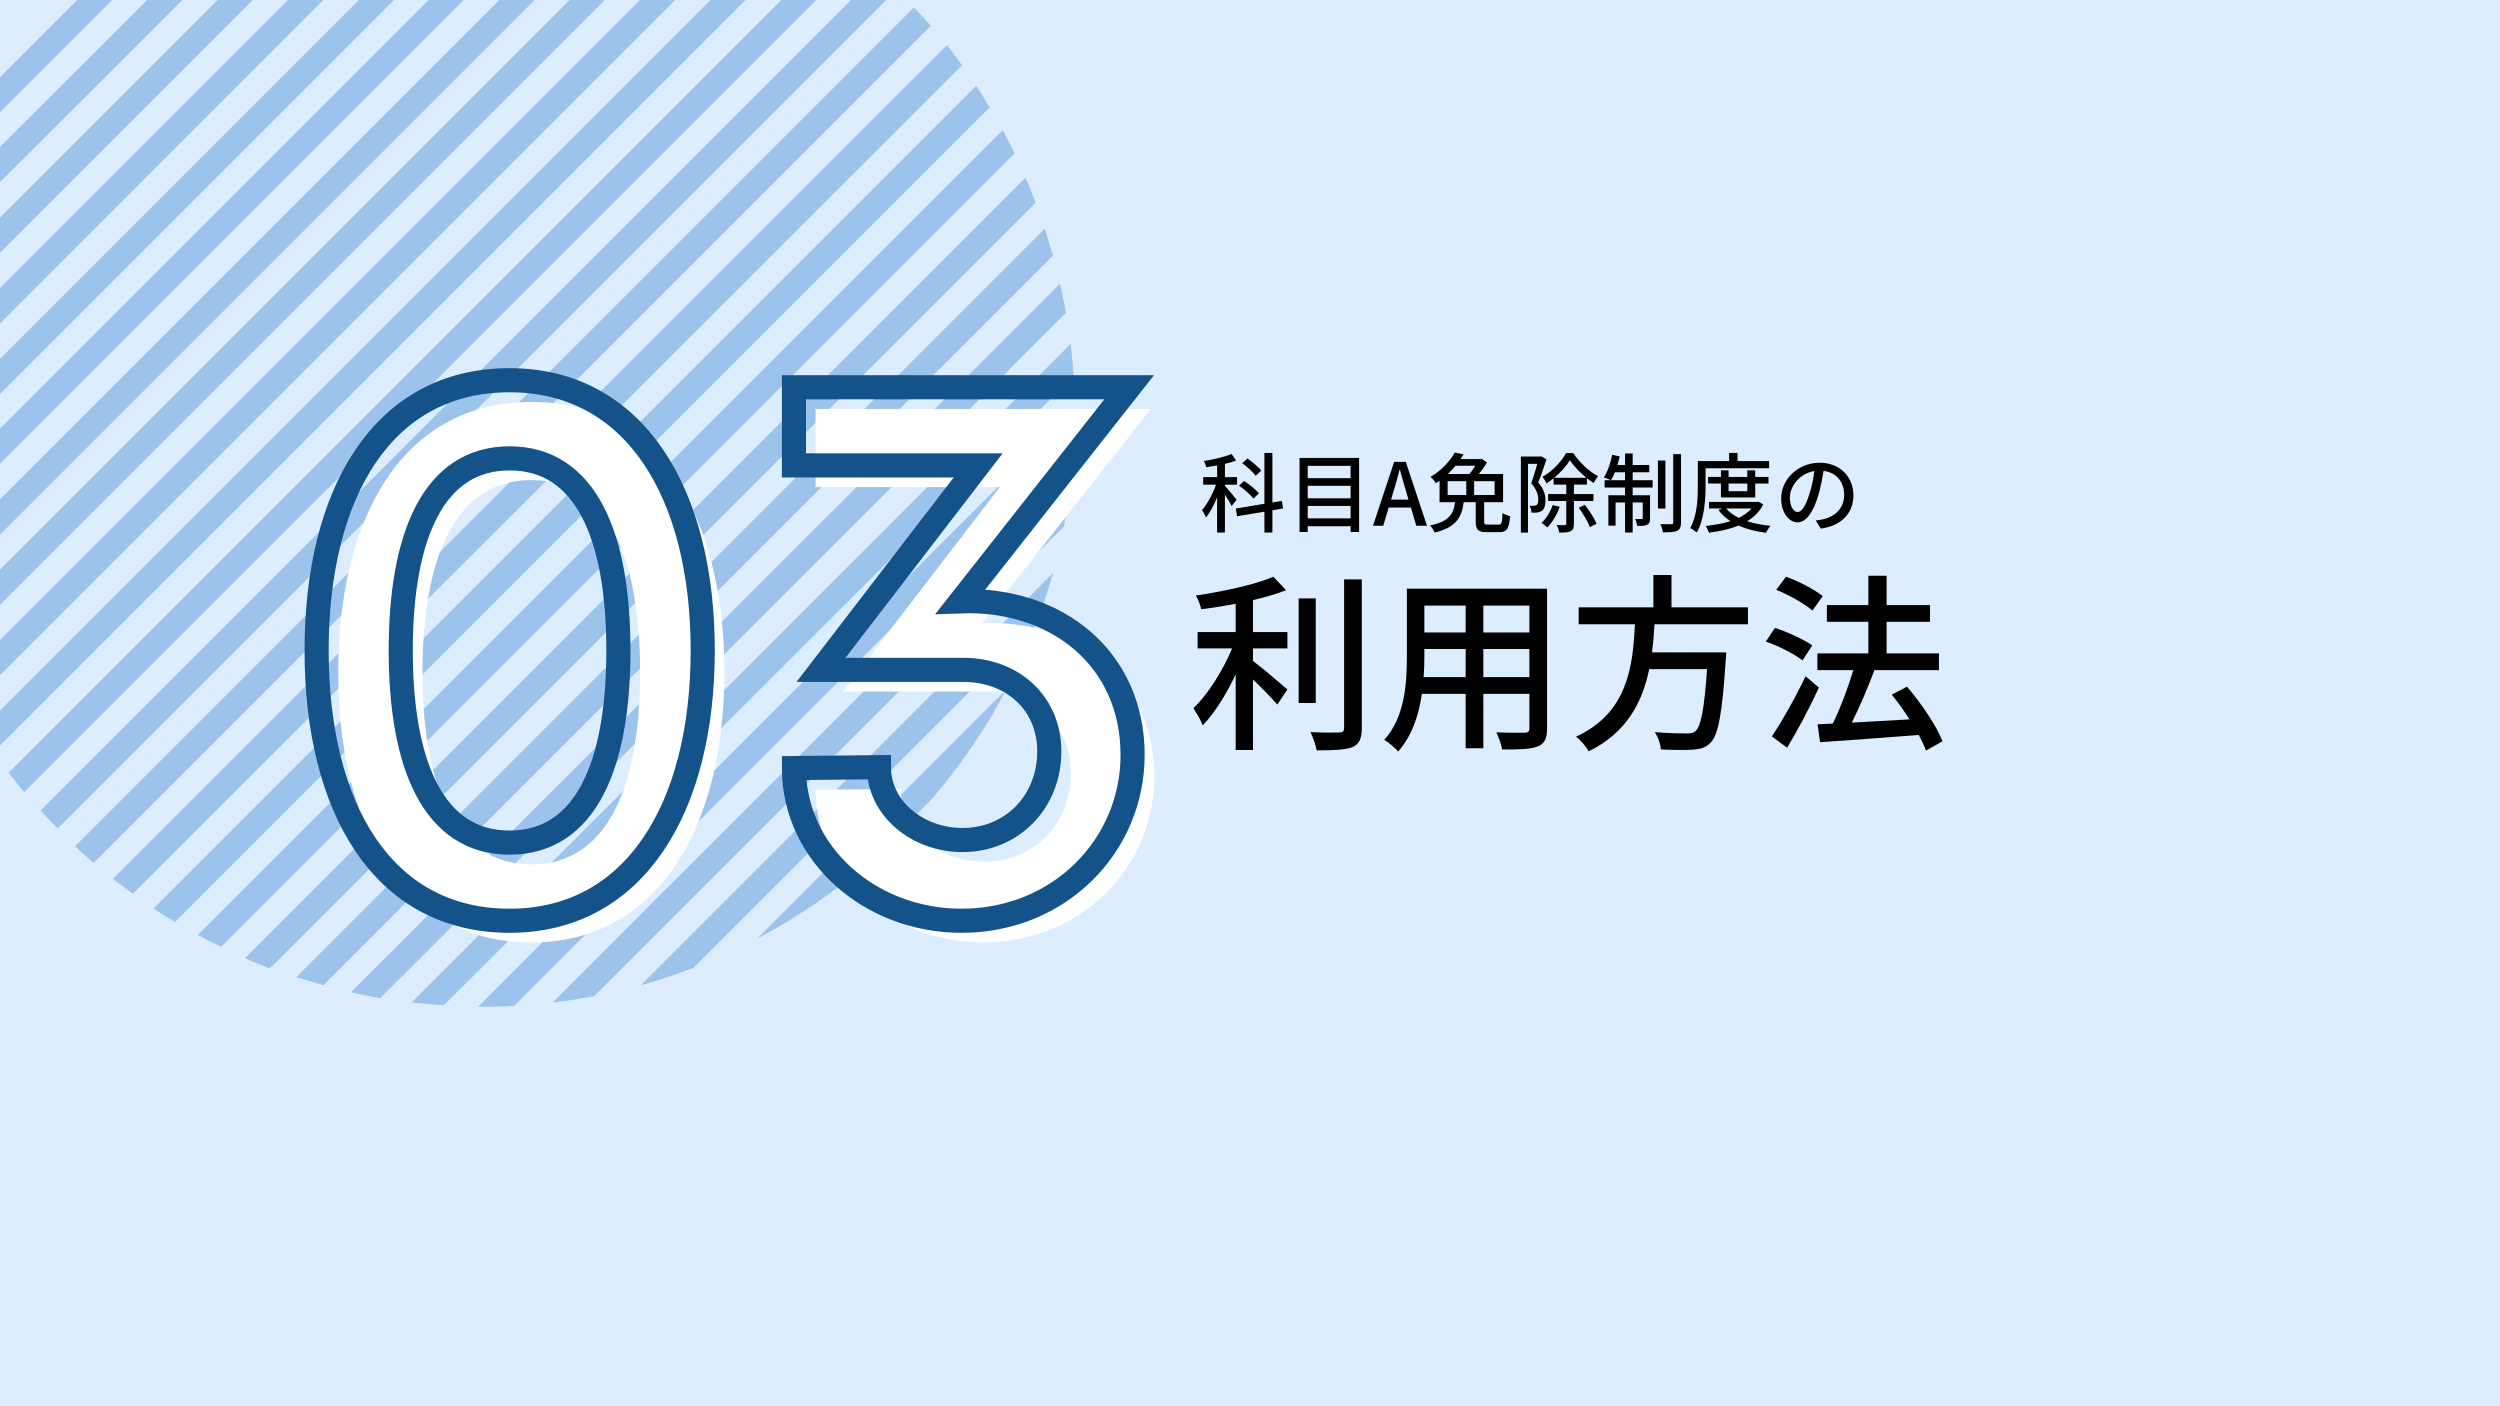
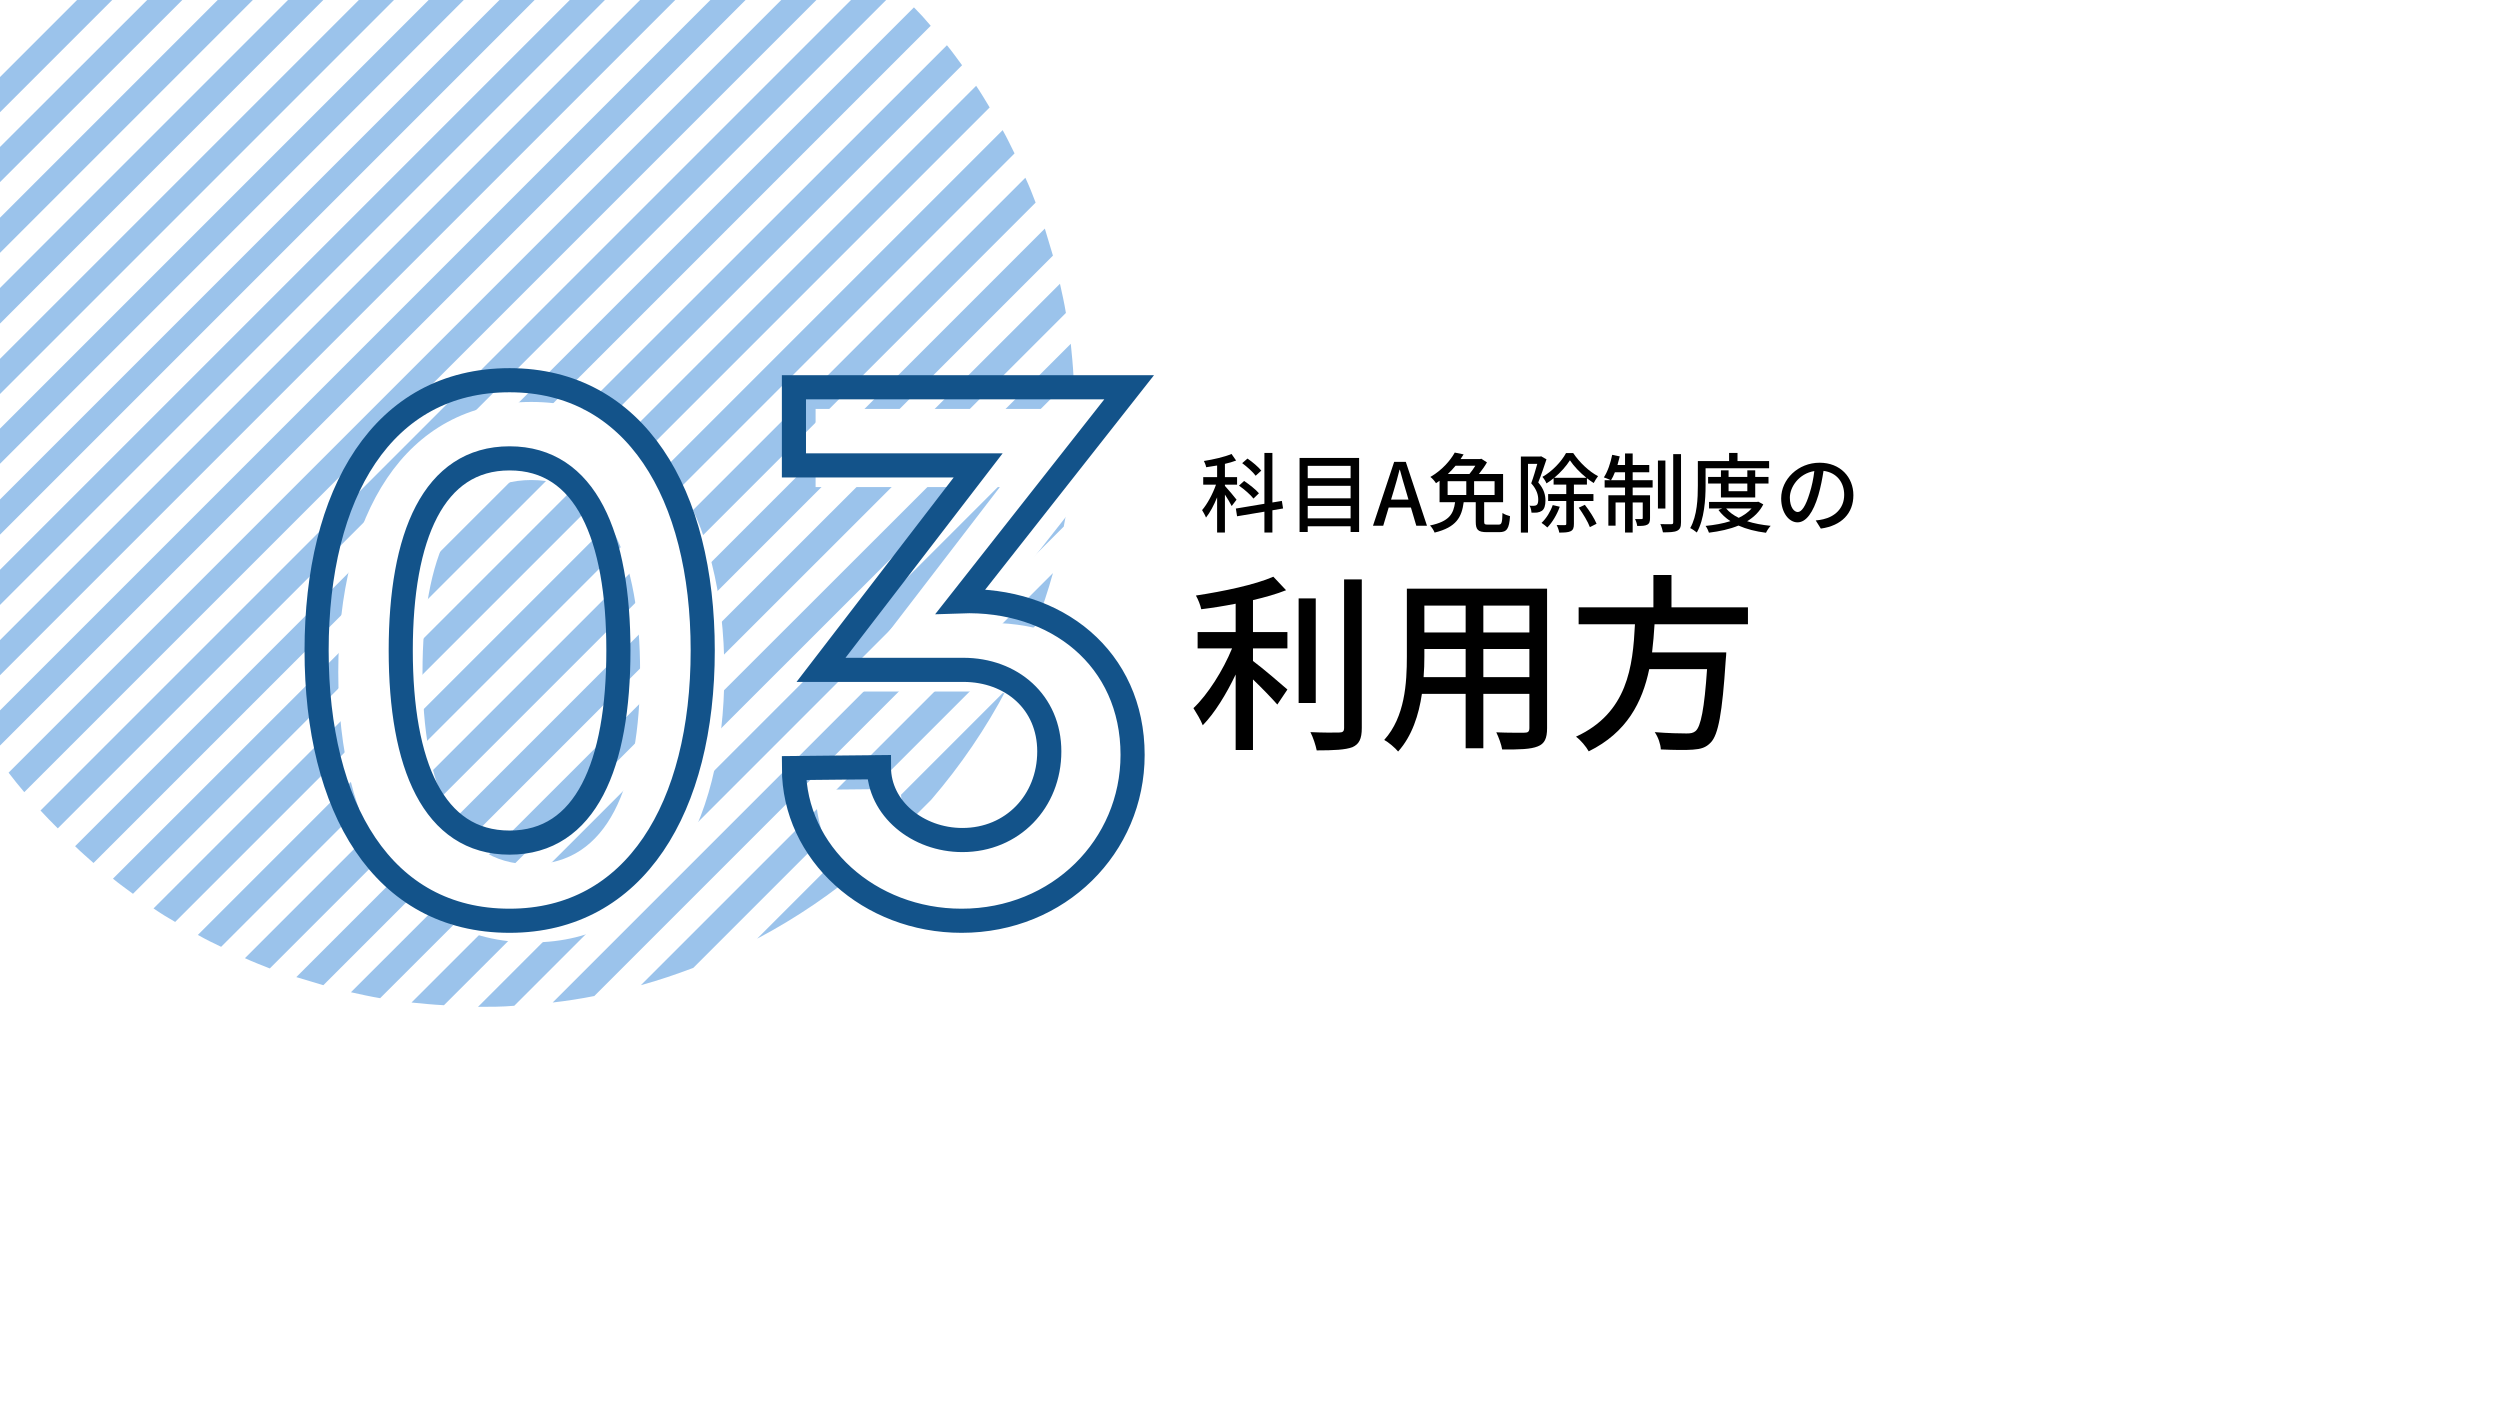
<svg xmlns="http://www.w3.org/2000/svg" width="1920" zoomAndPan="magnify" viewBox="0 0 1440 810" height="1080" preserveAspectRatio="xMidYMid meet" version="1.0">
  <defs>
    <g />
    <clipPath id="a2a6a5f429">
      <path d="M 0 0 L 619 0 L 619 580 L 0 580 Z M 0 0 " clip-rule="nonzero" />
    </clipPath>
    <clipPath id="6072ba67ab">
      <path d="M -44.902 352.844 C -46.773 347.859 -48.332 342.562 -49.887 337.578 L 376.898 -89.211 C 381.883 -87.652 387.18 -86.094 392.164 -84.227 Z M 327.055 -100.113 C 321.137 -101.047 314.906 -101.672 308.988 -102.293 L -63.285 269.977 C -62.66 275.895 -62.039 282.125 -61.102 288.043 Z M 472.227 -42.793 C 468.176 -45.598 464.129 -48.402 460.078 -50.895 L -11.883 421.066 C -9.391 425.117 -6.586 429.164 -3.781 433.215 Z M 420.824 -72.387 C 416.152 -74.57 411.48 -76.75 406.805 -78.617 L -39.297 367.484 C -37.426 372.156 -35.246 376.828 -33.066 381.504 Z M 447.305 -58.371 C 442.945 -60.863 438.582 -63.355 434.223 -65.535 L -26.836 395.52 C -24.652 399.883 -22.16 404.242 -19.668 408.605 Z M 139.832 -75.191 C 125.188 -68.648 110.859 -61.172 97.152 -52.762 L -13.75 58.141 C -22.473 71.848 -29.949 86.176 -36.18 100.82 Z M 269.734 -103.852 L -64.84 230.723 C -64.84 237.578 -64.84 244.121 -64.531 250.973 L 289.672 -103.539 C 283.133 -103.852 276.277 -103.852 269.734 -103.852 Z M 618.953 236.332 L 275.344 579.941 C 282.195 579.941 289.363 579.941 296.215 579.32 L 618.332 257.203 C 618.645 250.352 618.953 243.184 618.953 236.332 Z M 495.281 -25.035 C 491.543 -28.152 487.805 -31.266 484.066 -34.07 L 4.941 445.055 C 7.746 448.793 10.859 452.531 13.977 456.27 Z M 248.242 -102.605 C 240.453 -101.984 232.977 -101.047 225.188 -99.801 L -60.793 186.176 C -62.039 193.965 -62.973 201.441 -63.594 209.23 Z M 200.266 -95.129 C 190.922 -92.949 181.574 -90.457 172.23 -87.34 L -48.641 133.219 C -51.445 142.562 -54.25 151.598 -56.43 161.254 Z M 360.699 -93.57 C 355.094 -94.816 349.797 -96.062 344.191 -97.309 L -58.301 305.18 C -57.055 310.785 -55.809 316.082 -54.562 321.691 Z M 612.723 303.309 C 614.281 295.211 615.527 287.422 616.461 279.32 L 318.332 577.449 C 326.434 576.516 334.531 575.27 342.32 573.711 Z M 618.332 216.707 C 618.02 210.477 617.398 204.246 616.773 198.016 L 237.027 577.449 C 243.258 578.074 249.488 578.695 255.719 579.008 Z M 613.969 180.258 C 613.035 174.648 611.789 169.043 610.543 163.434 L 202.137 571.531 C 207.742 572.777 213.352 574.023 218.957 574.957 Z M 516.465 -6.035 C 513.035 -9.461 509.609 -12.574 506.184 -16.004 L 23.32 466.859 C 26.438 470.285 29.863 473.715 33.289 477.141 Z M 536.402 460.629 C 553.535 440.691 567.863 419.508 579.703 397.078 L 436.09 540.691 C 458.52 528.852 479.703 514.523 499.641 497.391 Z M 606.492 147.234 C 604.938 141.941 603.379 136.957 601.82 131.66 L 170.672 562.809 C 175.969 564.367 180.953 565.926 186.246 567.48 Z M 596.523 360.32 C 600.262 350.352 603.691 340.383 606.492 330.102 L 369.113 567.48 C 379.391 564.68 389.359 561.25 399.328 557.512 Z M 554.156 37.578 C 551.355 33.84 548.551 29.793 545.434 26.055 L 65.066 506.113 C 68.805 509.227 72.852 512.031 76.59 514.836 Z M 596.523 116.707 C 594.656 111.723 592.785 107.051 590.605 102.375 L 141.078 551.906 C 145.75 554.086 150.734 555.957 155.406 557.824 Z M 536.09 14.84 C 532.973 11.102 529.859 7.672 526.434 4.246 L 43.258 487.422 C 46.684 490.848 50.422 493.961 53.852 497.078 Z M 570.047 61.879 C 567.555 57.828 565.062 53.469 562.258 49.418 L 88.43 523.246 C 92.48 526.051 96.527 528.543 100.891 531.035 Z M 584.375 88.359 C 582.195 83.996 580.016 79.324 577.523 74.961 L 113.973 538.512 C 118.336 541.004 122.695 543.184 127.371 545.363 Z M 584.375 88.359 " clip-rule="nonzero" />
    </clipPath>
  </defs>
  <rect x="-144" width="1728" fill="#ffffff" y="-81" height="972" fill-opacity="1" />
-   <rect x="-144" width="1728" fill="#dcedff" y="-81" height="972" fill-opacity="1" />
  <g clip-path="url(#a2a6a5f429)">
    <g clip-path="url(#6072ba67ab)">
      <path fill="#9bc3eb" d="M -64.84 -103.852 L 620.512 -103.852 L 620.512 581.5 L -64.84 581.5 Z M -64.84 -103.852 " fill-opacity="1" fill-rule="nonzero" />
    </g>
  </g>
  <g fill="#ffffff" fill-opacity="1">
    <g transform="translate(166.538, 538.807)">
      <g>
        <path d="M 139.492 4.043 C 211.77 4.043 250.684 -61.156 250.684 -151.625 C 250.684 -242.094 211.77 -307.289 139.492 -307.289 C 66.211 -307.289 28.305 -242.094 28.305 -151.625 C 28.305 -61.156 66.211 4.043 139.492 4.043 Z M 139.492 -40.938 C 95.523 -40.938 76.824 -85.922 76.824 -151.625 C 76.824 -217.328 95.523 -262.309 139.492 -262.309 C 183.465 -262.309 202.164 -217.328 202.164 -151.625 C 202.164 -85.922 183.465 -40.938 139.492 -40.938 Z M 139.492 -40.938 " />
      </g>
    </g>
  </g>
  <g fill="#ffffff" fill-opacity="1">
    <g transform="translate(445.526, 538.807)">
      <g>
        <path d="M 120.289 -179.926 L 217.328 -303.246 L 24.262 -303.246 L 24.262 -258.266 L 130.395 -258.266 L 39.926 -140.504 L 121.805 -140.504 C 149.602 -140.504 171.336 -121.805 171.336 -93.5 C 171.336 -64.691 150.109 -42.453 121.301 -42.453 C 95.523 -42.453 73.285 -60.648 73.285 -84.402 L 24.262 -83.898 C 24.262 -34.875 67.727 4.043 120.793 4.043 C 176.895 4.043 219.348 -38.918 219.348 -91.48 C 219.348 -147.074 175.379 -181.949 120.289 -179.926 Z M 120.289 -179.926 " />
      </g>
    </g>
  </g>
  <path stroke-linecap="butt" transform="matrix(6.739, 0, 0, 6.739, 151.187, 162.402)" fill="none" stroke-linejoin="miter" d="M 21.12 54.601 C 31.843 54.601 37.629 44.918 37.629 31.5 C 37.629 18.082 31.843 8.399 21.12 8.399 C 10.251 8.399 4.626 18.082 4.626 31.5 C 4.626 44.918 10.251 54.601 21.12 54.601 Z M 21.12 47.921 C 14.602 47.921 11.818 41.256 11.818 31.5 C 11.818 21.744 14.602 15.079 21.12 15.079 C 27.653 15.079 30.422 21.744 30.422 31.5 C 30.422 41.256 27.653 47.921 21.12 47.921 Z M 59.678 27.296 L 74.078 9 L 45.425 9 L 45.425 15.68 L 61.172 15.68 L 47.74 33.155 L 59.898 33.155 C 64.029 33.155 67.251 35.924 67.251 40.128 C 67.251 44.405 64.102 47.701 59.825 47.701 C 56.002 47.701 52.691 45.006 52.691 41.475 L 45.425 41.549 C 45.425 48.829 51.871 54.601 59.752 54.601 C 68.072 54.601 74.371 48.229 74.371 40.421 C 74.371 32.174 67.852 27.003 59.678 27.296 Z M 59.678 27.296 " stroke="#13538a" stroke-width="2.062" stroke-opacity="1" stroke-miterlimit="4" />
  <g fill="#000000" fill-opacity="1">
    <g transform="translate(684.13, 423.569)">
      <g>
        <path d="M 37.586 -77.906 C 44.598 -79.551 51.172 -81.414 56.648 -83.605 L 49.309 -91.387 C 38.898 -86.785 20.602 -82.949 4.711 -80.539 C 5.918 -78.457 7.34 -74.949 7.781 -72.648 C 14.137 -73.414 20.93 -74.512 27.613 -75.824 L 27.613 -59.5 L 5.699 -59.5 L 5.699 -50.074 L 25.531 -50.074 C 20.383 -37.477 11.613 -23.559 3.289 -15.668 C 4.93 -13.039 7.562 -8.766 8.656 -5.809 C 15.449 -12.711 22.242 -23.777 27.613 -35.062 L 27.613 8.438 L 37.586 8.438 L 37.586 -32.215 C 42.734 -27.285 48.543 -21.258 51.609 -17.75 L 57.418 -26.406 C 54.457 -29.039 42.953 -38.898 37.586 -42.844 L 37.586 -50.074 L 57.418 -50.074 L 57.418 -59.5 L 37.586 -59.5 Z M 73.742 -78.895 L 63.883 -78.895 L 63.883 -18.629 L 73.742 -18.629 Z M 90.07 -89.852 L 90.07 -4.273 C 90.07 -2.301 89.305 -1.645 87.223 -1.645 C 85.031 -1.535 78.129 -1.535 70.676 -1.863 C 72.211 1.098 73.742 5.809 74.293 8.656 C 84.262 8.656 90.836 8.328 94.891 6.793 C 98.727 5.039 100.262 2.082 100.262 -4.273 L 100.262 -89.852 Z M 90.07 -89.852 " />
      </g>
    </g>
  </g>
  <g fill="#000000" fill-opacity="1">
    <g transform="translate(793.7, 423.569)">
      <g>
        <path d="M 60.703 -33.531 L 60.703 -49.746 L 87.223 -49.746 L 87.223 -33.531 Z M 26.297 -33.531 C 26.625 -37.586 26.734 -41.637 26.734 -45.363 L 26.734 -49.746 L 50.516 -49.746 L 50.516 -33.531 Z M 50.516 -74.73 L 50.516 -59.281 L 26.734 -59.281 L 26.734 -74.73 Z M 87.223 -59.281 L 60.703 -59.281 L 60.703 -74.73 L 87.223 -74.73 Z M 97.414 -84.48 L 16.656 -84.48 L 16.656 -45.473 C 16.656 -30.023 15.559 -10.629 3.617 2.629 C 5.918 3.836 10.082 7.34 11.613 9.312 C 19.613 0.438 23.559 -11.836 25.312 -23.887 L 50.516 -23.887 L 50.516 7.449 L 60.703 7.449 L 60.703 -23.887 L 87.223 -23.887 L 87.223 -4.273 C 87.223 -2.191 86.453 -1.535 84.48 -1.535 C 82.402 -1.535 75.168 -1.426 68.156 -1.754 C 69.469 0.875 71.113 5.371 71.551 8.109 C 81.633 8.219 87.988 8 92.043 6.355 C 95.988 4.82 97.414 1.754 97.414 -4.164 Z M 97.414 -84.48 " />
      </g>
    </g>
  </g>
  <g fill="#000000" fill-opacity="1">
    <g transform="translate(903.271, 423.569)">
      <g>
        <path d="M 103.547 -63.992 L 103.547 -73.742 L 59.5 -73.742 L 59.5 -92.371 L 49.09 -92.371 L 49.09 -73.742 L 6.027 -73.742 L 6.027 -63.992 L 38.461 -63.992 C 37.254 -39.668 34.297 -12.93 4.492 0.766 C 7.23 2.738 10.301 6.465 11.836 9.203 C 33.859 -1.645 42.734 -19.176 46.68 -38.133 L 79.988 -38.133 C 78.457 -15.34 76.375 -5.039 73.414 -2.52 C 71.992 -1.316 70.566 -1.098 68.156 -1.098 C 65.086 -1.098 57.418 -1.207 49.855 -1.863 C 51.828 0.984 53.254 5.148 53.363 8.109 C 60.703 8.438 67.938 8.547 71.883 8.219 C 76.375 7.891 79.332 7.121 82.18 4.055 C 86.453 -0.438 88.754 -12.602 90.727 -43.062 C 90.945 -44.598 91.059 -47.773 91.059 -47.773 L 48.324 -47.773 C 48.98 -53.145 49.418 -58.621 49.746 -63.992 Z M 103.547 -63.992 " />
      </g>
    </g>
  </g>
  <g fill="#000000" fill-opacity="1">
    <g transform="translate(1012.841, 423.569)">
      <g>
-         <path d="M 37.035 -80.207 C 32.324 -84.043 23.23 -88.754 15.887 -91.387 L 10.301 -83.824 C 17.641 -80.867 26.734 -75.715 31.121 -71.883 Z M 31.008 -51.828 C 26.188 -55.227 16.875 -59.5 9.531 -61.91 L 4.273 -54.02 C 11.723 -51.5 20.93 -46.68 25.422 -43.172 Z M 27.176 -34.078 C 21.258 -21.586 13.367 -7.781 7.781 0.656 L 16.547 7.121 C 22.684 -3.066 29.586 -15.996 34.844 -27.504 Z M 106.07 3.398 C 102.562 -5.48 93.797 -18.52 85.578 -28.051 L 76.812 -23.449 C 80.32 -19.176 83.824 -14.246 87.004 -9.203 C 75.605 -8.547 64.102 -7.891 53.801 -7.34 C 58.293 -16.328 63.113 -27.613 66.84 -37.586 L 103.988 -37.586 L 103.988 -47.227 L 73.855 -47.227 L 73.855 -65.418 L 98.836 -65.418 L 98.836 -75.059 L 73.855 -75.059 L 73.855 -91.934 L 63.336 -91.934 L 63.336 -75.059 L 39.445 -75.059 L 39.445 -65.418 L 63.336 -65.418 L 63.336 -47.227 L 33.969 -47.227 L 33.969 -37.586 L 54.68 -37.586 C 51.719 -27.723 47.227 -15.668 42.844 -6.793 L 34.078 -6.355 L 35.504 3.945 C 50.406 2.848 71.883 1.426 92.371 -0.219 C 94.125 3.066 95.551 6.137 96.535 8.766 Z M 106.07 3.398 " />
-       </g>
+         </g>
    </g>
  </g>
  <g fill="#000000" fill-opacity="1">
    <g transform="translate(690.855, 302.825)">
      <g>
        <path d="M 35.645 -31.746 C 33.996 -33.848 30.547 -36.746 27.695 -38.695 L 24.648 -36.047 C 27.496 -33.945 30.898 -30.898 32.398 -28.797 Z M 34.297 -18.699 C 32.547 -20.797 28.746 -23.797 25.746 -25.797 L 22.797 -23.098 C 25.848 -20.996 29.496 -17.797 31.148 -15.648 Z M 21.398 -15 C 20.449 -16.297 16.199 -21.398 14.699 -22.949 L 14.699 -23.648 L 21.699 -23.648 L 21.699 -27.996 L 14.699 -27.996 L 14.699 -35.645 C 17.047 -36.195 19.25 -36.797 21.148 -37.547 L 18.5 -41.348 C 14.598 -39.645 8.199 -38.195 2.602 -37.297 C 3.102 -36.348 3.75 -34.695 3.898 -33.695 C 5.898 -33.996 8.051 -34.297 10.199 -34.695 L 10.199 -27.996 L 2.199 -27.996 L 2.199 -23.648 L 9.551 -23.648 C 7.699 -18.348 4.5 -12.398 1.551 -9 C 2.25 -7.848 3.352 -5.949 3.801 -4.699 C 6.098 -7.551 8.348 -11.797 10.199 -16.348 L 10.199 3.898 L 14.699 3.898 L 14.699 -17.949 C 16.199 -15.648 17.898 -12.848 18.598 -11.348 Z M 48.195 -9.949 L 47.496 -14.297 L 42.047 -13.398 L 42.047 -41.945 L 37.445 -41.945 L 37.445 -12.648 L 20.996 -9.898 L 21.699 -5.449 L 37.445 -8.098 L 37.445 3.898 L 42.047 3.898 L 42.047 -8.898 Z M 48.195 -9.949 " />
      </g>
    </g>
  </g>
  <g fill="#000000" fill-opacity="1">
    <g transform="translate(740.848, 302.825)">
      <g>
        <path d="M 12.398 -4.25 L 12.398 -11.398 L 37.098 -11.398 L 37.098 -4.25 Z M 37.098 -22.996 L 37.098 -15.797 L 12.398 -15.797 L 12.398 -22.996 Z M 37.098 -34.496 L 37.098 -27.398 L 12.398 -27.398 L 12.398 -34.496 Z M 7.699 -39.047 L 7.699 3.602 L 12.398 3.602 L 12.398 0.301 L 37.098 0.301 L 37.098 3.602 L 41.996 3.602 L 41.996 -39.047 Z M 7.699 -39.047 " />
      </g>
    </g>
  </g>
  <g fill="#000000" fill-opacity="1">
    <g transform="translate(790.84, 302.825)">
      <g>
        <path d="M 10.398 -15.047 L 11.898 -19.996 C 13.098 -23.996 14.25 -28.047 15.297 -32.246 L 15.5 -32.246 C 16.648 -28.098 17.75 -23.996 19 -19.996 L 20.449 -15.047 Z M 24.949 0 L 31.098 0 L 18.898 -36.797 L 12.199 -36.797 L 0 0 L 5.898 0 L 9.051 -10.5 L 21.848 -10.5 Z M 24.949 0 " />
      </g>
    </g>
  </g>
  <g fill="#000000" fill-opacity="1">
    <g transform="translate(821.935, 302.825)">
      <g>
        <path d="M 11.898 -25.648 L 22.648 -25.648 L 22.648 -17.699 L 11.898 -17.699 Z M 27.848 -34.547 C 26.898 -32.945 25.648 -31.246 24.449 -29.797 L 12 -29.797 C 13.648 -31.348 15.148 -32.945 16.449 -34.547 Z M 38.945 -17.699 L 27.148 -17.699 L 27.148 -25.648 L 38.945 -25.648 Z M 35.195 -0.648 C 33.246 -0.648 32.945 -0.898 32.945 -2.398 L 32.945 -13.547 L 43.844 -13.547 L 43.844 -29.797 L 29.898 -29.797 C 31.648 -31.996 33.398 -34.398 34.547 -36.496 L 31.297 -38.598 L 30.547 -38.395 L 19.348 -38.395 C 19.996 -39.297 20.547 -40.195 21.098 -41.098 L 16 -42.145 C 13.449 -37.547 8.75 -32.047 1.949 -28.098 C 3.051 -27.348 4.5 -25.648 5.199 -24.496 C 5.898 -24.949 6.598 -25.449 7.25 -25.898 L 7.25 -13.547 L 16.199 -13.547 C 15.25 -6.898 13 -2.5 1.75 -0.148 C 2.75 0.801 3.949 2.75 4.398 3.949 C 17 0.852 19.996 -4.949 21.148 -13.547 L 28.098 -13.547 L 28.098 -2.352 C 28.098 2.301 29.348 3.699 34.547 3.699 L 41.598 3.699 C 45.996 3.699 47.344 1.801 47.844 -5.5 C 46.547 -5.848 44.547 -6.551 43.496 -7.348 C 43.344 -1.551 42.996 -0.648 41.195 -0.648 Z M 35.195 -0.648 " />
      </g>
    </g>
  </g>
  <g fill="#000000" fill-opacity="1">
    <g transform="translate(871.927, 302.825)">
      <g>
        <path d="M 15.797 -39.996 L 15.098 -39.848 L 4.098 -39.848 L 4.098 3.949 L 8.199 3.949 L 8.199 -35.645 L 13.547 -35.645 C 12.598 -32.246 11.301 -27.797 10.051 -24.449 C 13.297 -20.848 14.098 -17.598 14.098 -15.098 C 14.098 -13.648 13.898 -12.449 13.199 -11.949 C 12.75 -11.648 12.25 -11.5 11.648 -11.5 C 11 -11.449 10.148 -11.449 9.098 -11.551 C 9.801 -10.449 10.148 -8.699 10.199 -7.551 C 11.348 -7.5 12.547 -7.5 13.5 -7.598 C 14.5 -7.75 15.449 -8.098 16.199 -8.598 C 17.648 -9.598 18.25 -11.699 18.25 -14.547 C 18.25 -17.547 17.5 -20.996 14.098 -24.949 C 15.699 -28.848 17.449 -34.047 18.848 -38.246 Z M 22.449 -11.898 C 21.098 -8.051 18.75 -4.199 16 -1.648 C 16.949 -1.051 18.598 0.301 19.348 1 C 22.148 -1.852 24.898 -6.398 26.496 -10.949 Z M 23.297 -27.598 C 27.047 -30.695 30.297 -34.445 32.348 -37.695 C 34.598 -34.297 38.145 -30.598 41.848 -27.598 Z M 45.895 -14.25 L 45.895 -18.25 L 34.648 -18.25 L 34.648 -23.699 L 42.145 -23.699 L 42.145 -27.348 C 43.445 -26.348 44.746 -25.398 46.047 -24.598 C 46.695 -25.898 47.746 -27.547 48.547 -28.547 C 43.344 -31.246 37.848 -36.496 34.246 -41.848 L 30.098 -41.848 C 27.496 -36.996 22.098 -31.246 16.5 -28.148 C 17.348 -27.199 18.398 -25.547 18.848 -24.398 C 20.246 -25.246 21.648 -26.246 22.949 -27.348 L 22.949 -23.699 L 30.246 -23.699 L 30.246 -18.25 L 19.797 -18.25 L 19.797 -14.25 L 30.246 -14.25 L 30.246 -1.148 C 30.246 -0.551 30.047 -0.352 29.445 -0.352 C 28.797 -0.352 26.797 -0.301 24.699 -0.398 C 25.348 0.801 26.047 2.75 26.199 3.949 C 29.246 3.949 31.348 3.852 32.797 3.148 C 34.246 2.398 34.648 1.148 34.648 -1.102 L 34.648 -14.25 Z M 37.445 -10.398 C 39.945 -6.848 42.797 -2.148 43.844 0.801 L 47.695 -1.148 C 46.496 -4.098 43.594 -8.699 40.945 -12.047 Z M 37.445 -10.398 " />
      </g>
    </g>
  </g>
  <g fill="#000000" fill-opacity="1">
    <g transform="translate(921.92, 302.825)">
      <g>
        <path d="M 6.051 -26.246 C 6.848 -27.496 7.598 -29.098 8.25 -30.797 L 14.098 -30.797 L 14.098 -26.246 Z M 18.5 -30.797 L 28.047 -30.797 L 28.047 -34.996 L 18.5 -34.996 L 18.5 -41.645 L 14.098 -41.645 L 14.098 -34.996 L 9.75 -34.996 C 10.199 -36.598 10.648 -38.297 11.051 -39.945 L 6.699 -40.848 C 5.75 -36.098 4.098 -31.148 1.898 -27.848 C 3 -27.445 4.848 -26.797 5.801 -26.246 L 2.352 -26.246 L 2.352 -21.996 L 14.098 -21.996 L 14.098 -17.547 L 4.5 -17.547 L 4.5 -0.051 L 8.648 -0.051 L 8.648 -13.398 L 14.098 -13.398 L 14.098 3.898 L 18.5 3.898 L 18.5 -13.398 L 24.297 -13.398 L 24.297 -4.5 C 24.297 -4 24.148 -3.852 23.648 -3.852 C 23.148 -3.801 21.648 -3.801 19.848 -3.852 C 20.449 -2.75 20.996 -1.051 21.098 0.102 C 23.699 0.148 25.598 0.102 26.898 -0.602 C 28.195 -1.301 28.496 -2.5 28.496 -4.398 L 28.496 -17.547 L 18.5 -17.547 L 18.5 -21.996 L 29.996 -21.996 L 29.996 -26.246 L 18.5 -26.246 Z M 37.348 -37.547 L 33.047 -37.547 L 33.047 -9.898 L 37.348 -9.898 Z M 41.848 -41.246 L 41.848 -1.949 C 41.848 -1.148 41.598 -0.898 40.797 -0.898 C 39.945 -0.852 37.246 -0.852 34.445 -0.949 C 35.098 0.398 35.746 2.551 35.945 3.801 C 39.695 3.801 42.496 3.699 44.094 2.898 C 45.746 2.102 46.344 0.801 46.344 -2 L 46.344 -41.246 Z M 41.848 -41.246 " />
      </g>
    </g>
  </g>
  <g fill="#000000" fill-opacity="1">
    <g transform="translate(971.912, 302.825)">
      <g>
        <path d="M 10.5 -33.098 L 47.094 -33.098 L 47.094 -37.246 L 28.898 -37.246 L 28.898 -41.945 L 24.047 -41.945 L 24.047 -37.246 L 6.051 -37.246 L 6.051 -23.148 C 6.051 -15.898 5.699 -5.75 1.648 1.352 C 2.648 1.801 4.598 3.148 5.449 3.898 C 9.801 -3.699 10.5 -15.297 10.5 -23.148 Z M 34.547 -24.297 L 34.547 -19.898 L 23.746 -19.898 L 23.746 -24.297 Z M 39.098 -16.297 L 39.098 -24.297 L 46.746 -24.297 L 46.746 -28.098 L 39.098 -28.098 L 39.098 -31.898 L 34.547 -31.898 L 34.547 -28.098 L 23.746 -28.098 L 23.746 -31.898 L 19.348 -31.898 L 19.348 -28.098 L 11.949 -28.098 L 11.949 -24.297 L 19.348 -24.297 L 19.348 -16.297 Z M 36.996 -9.949 C 35.098 -7.75 32.547 -6 29.598 -4.551 C 26.598 -6 24.148 -7.801 22.348 -9.949 Z M 40.895 -13.848 L 40.047 -13.699 L 12.5 -13.699 L 12.5 -9.949 L 20.148 -9.949 L 17.898 -9.098 C 19.746 -6.598 22.047 -4.449 24.797 -2.648 C 20.449 -1.25 15.547 -0.398 10.5 0.102 C 11.25 1.051 12.098 2.852 12.449 4 C 18.547 3.25 24.398 2 29.445 -0.102 C 34.047 1.949 39.395 3.301 45.297 4.051 C 45.844 2.852 47.047 1 47.996 0.051 C 43.047 -0.449 38.445 -1.301 34.445 -2.602 C 38.395 -5 41.645 -8.148 43.746 -12.297 Z M 40.895 -13.848 " />
      </g>
    </g>
  </g>
  <g fill="#000000" fill-opacity="1">
    <g transform="translate(1021.904, 302.825)">
      <g>
        <path d="M 13.598 -7.898 C 11.598 -7.898 9.051 -10.5 9.051 -16.199 C 9.051 -22.297 14.25 -30.047 23.148 -31.496 C 22.648 -27.148 21.699 -22.648 20.449 -18.75 C 18.148 -11.098 15.75 -7.898 13.598 -7.898 Z M 26.898 1.648 C 38.996 -0.051 45.645 -7.25 45.645 -17.598 C 45.645 -27.996 38.098 -36.297 26.199 -36.297 C 13.797 -36.297 4.051 -26.746 4.051 -15.75 C 4.051 -7.5 8.551 -1.949 13.449 -1.949 C 18.398 -1.949 22.496 -7.598 25.496 -17.699 C 26.848 -22.348 27.746 -27.148 28.445 -31.598 C 36.047 -30.648 40.348 -24.996 40.348 -17.797 C 40.348 -9.801 34.695 -5.199 28.348 -3.75 C 27.148 -3.449 25.699 -3.199 23.949 -3.051 Z M 26.898 1.648 " />
      </g>
    </g>
  </g>
</svg>